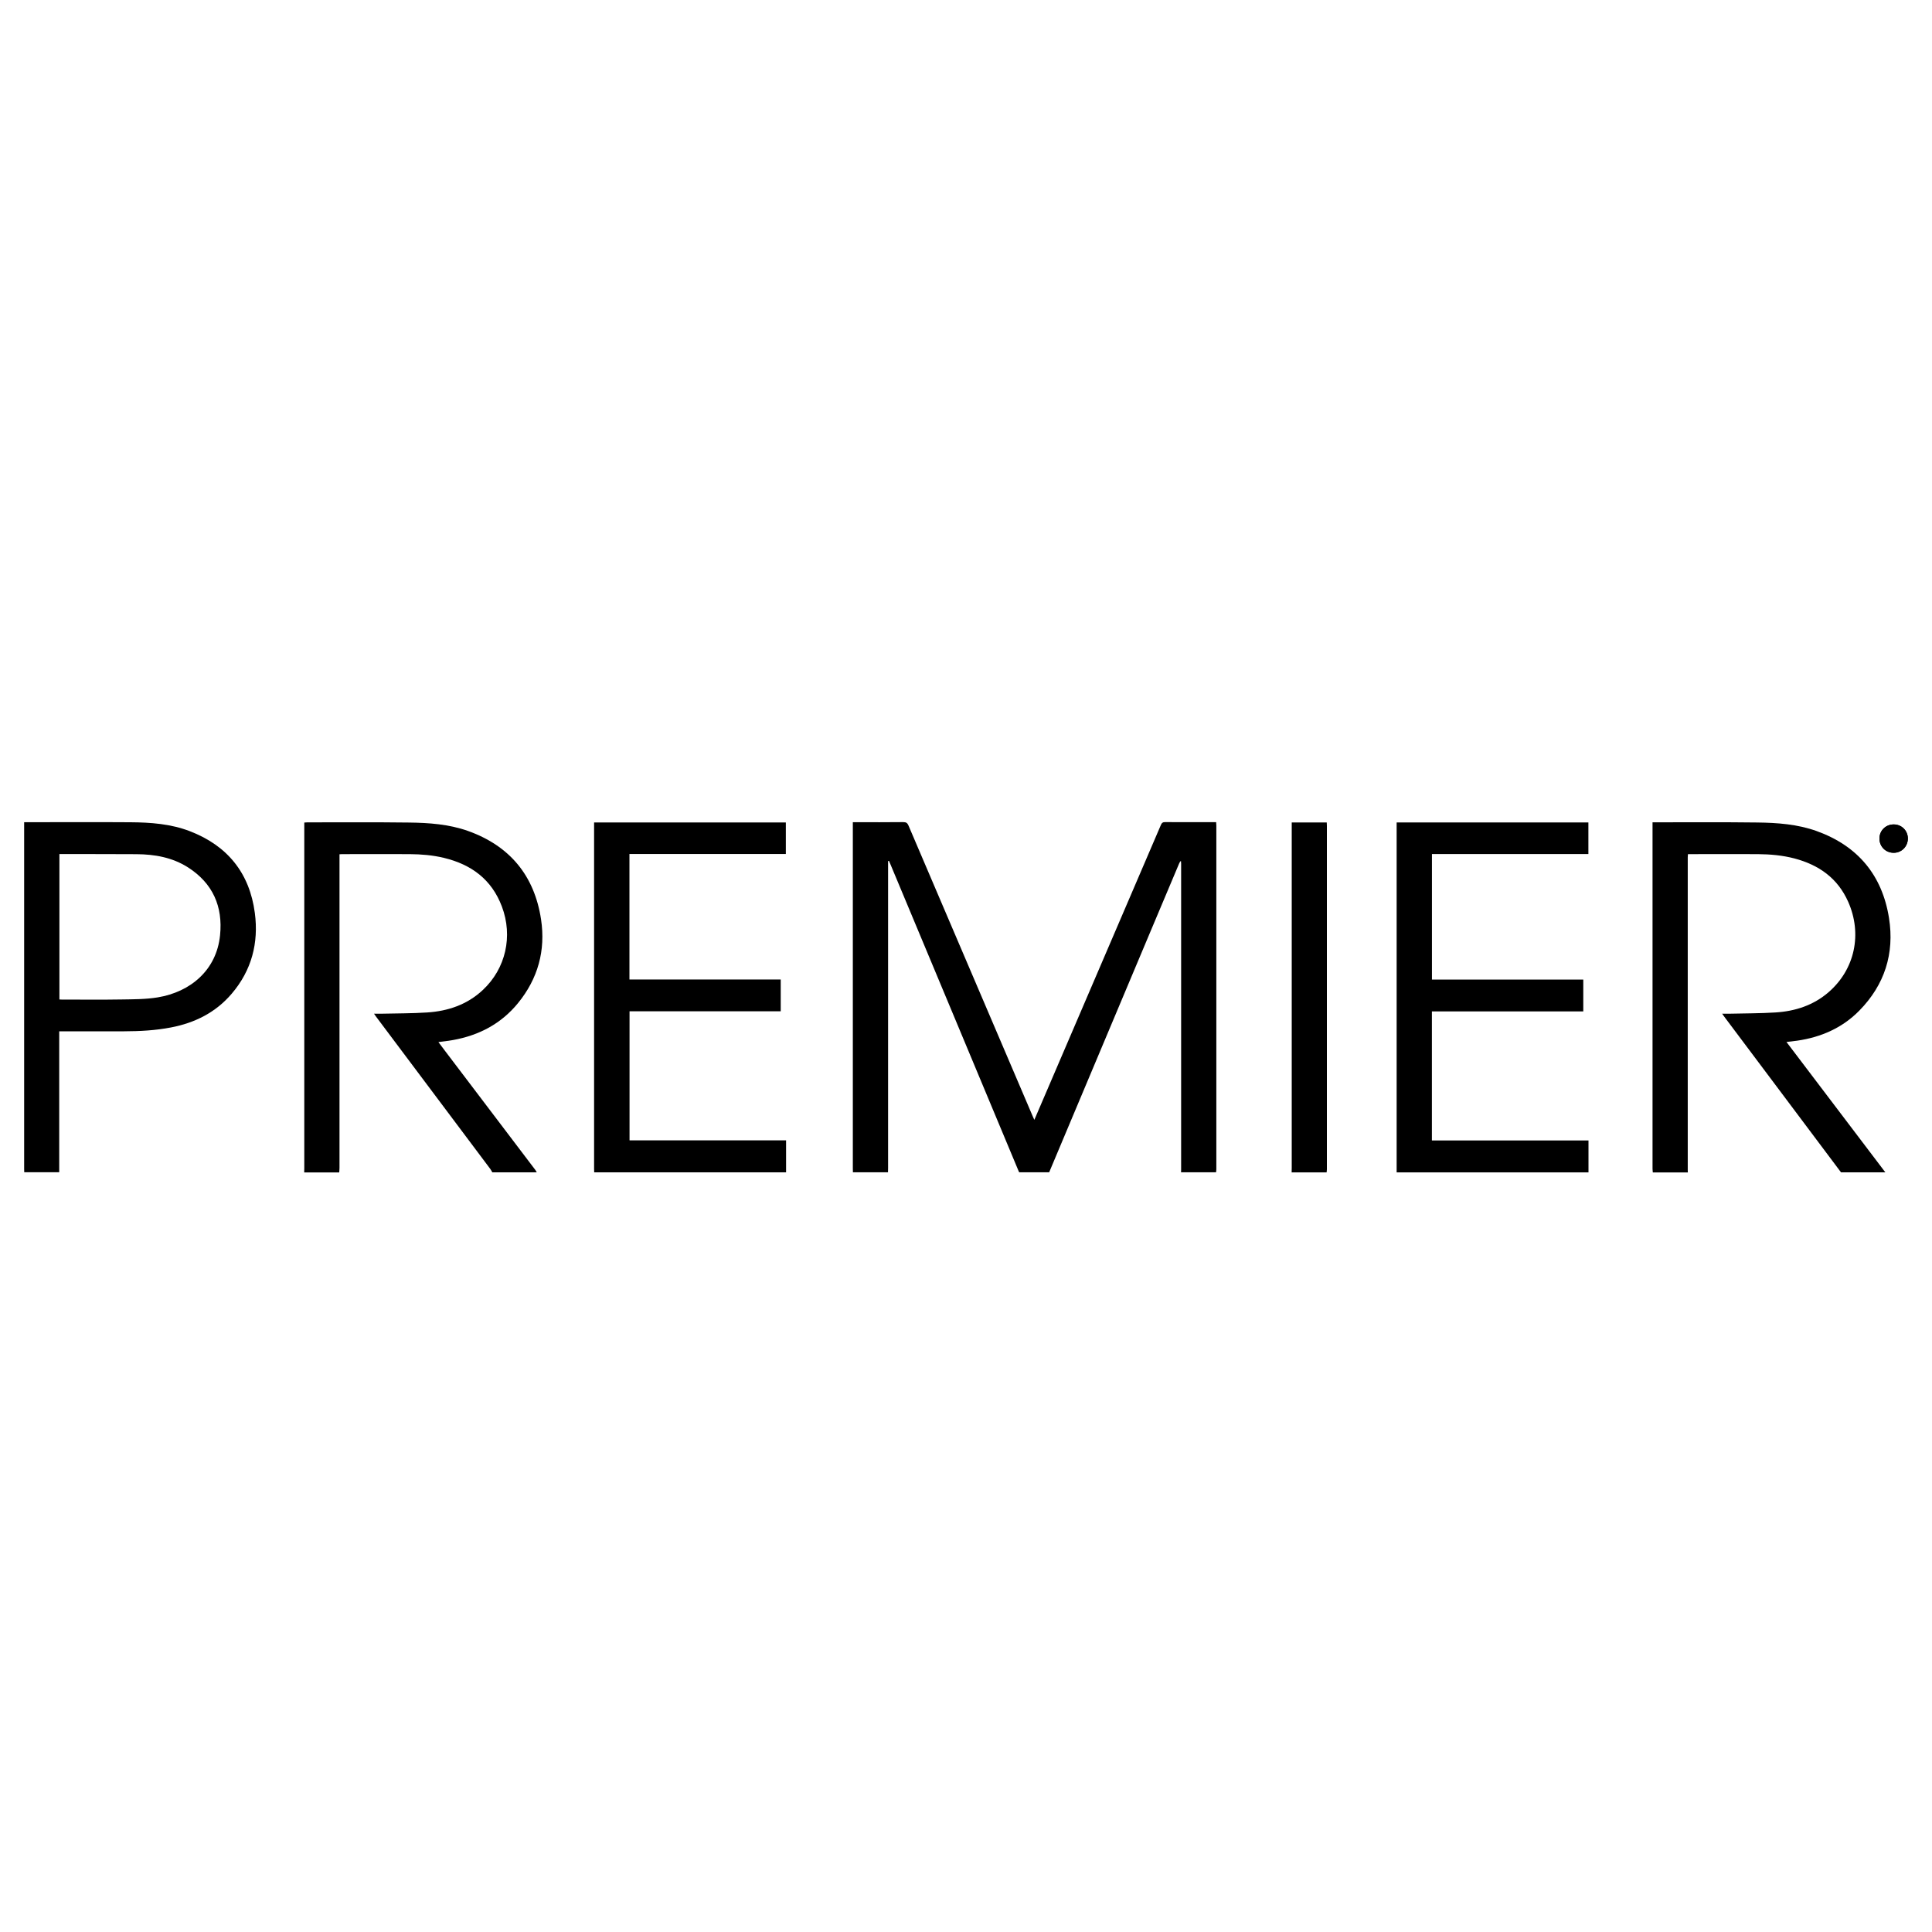
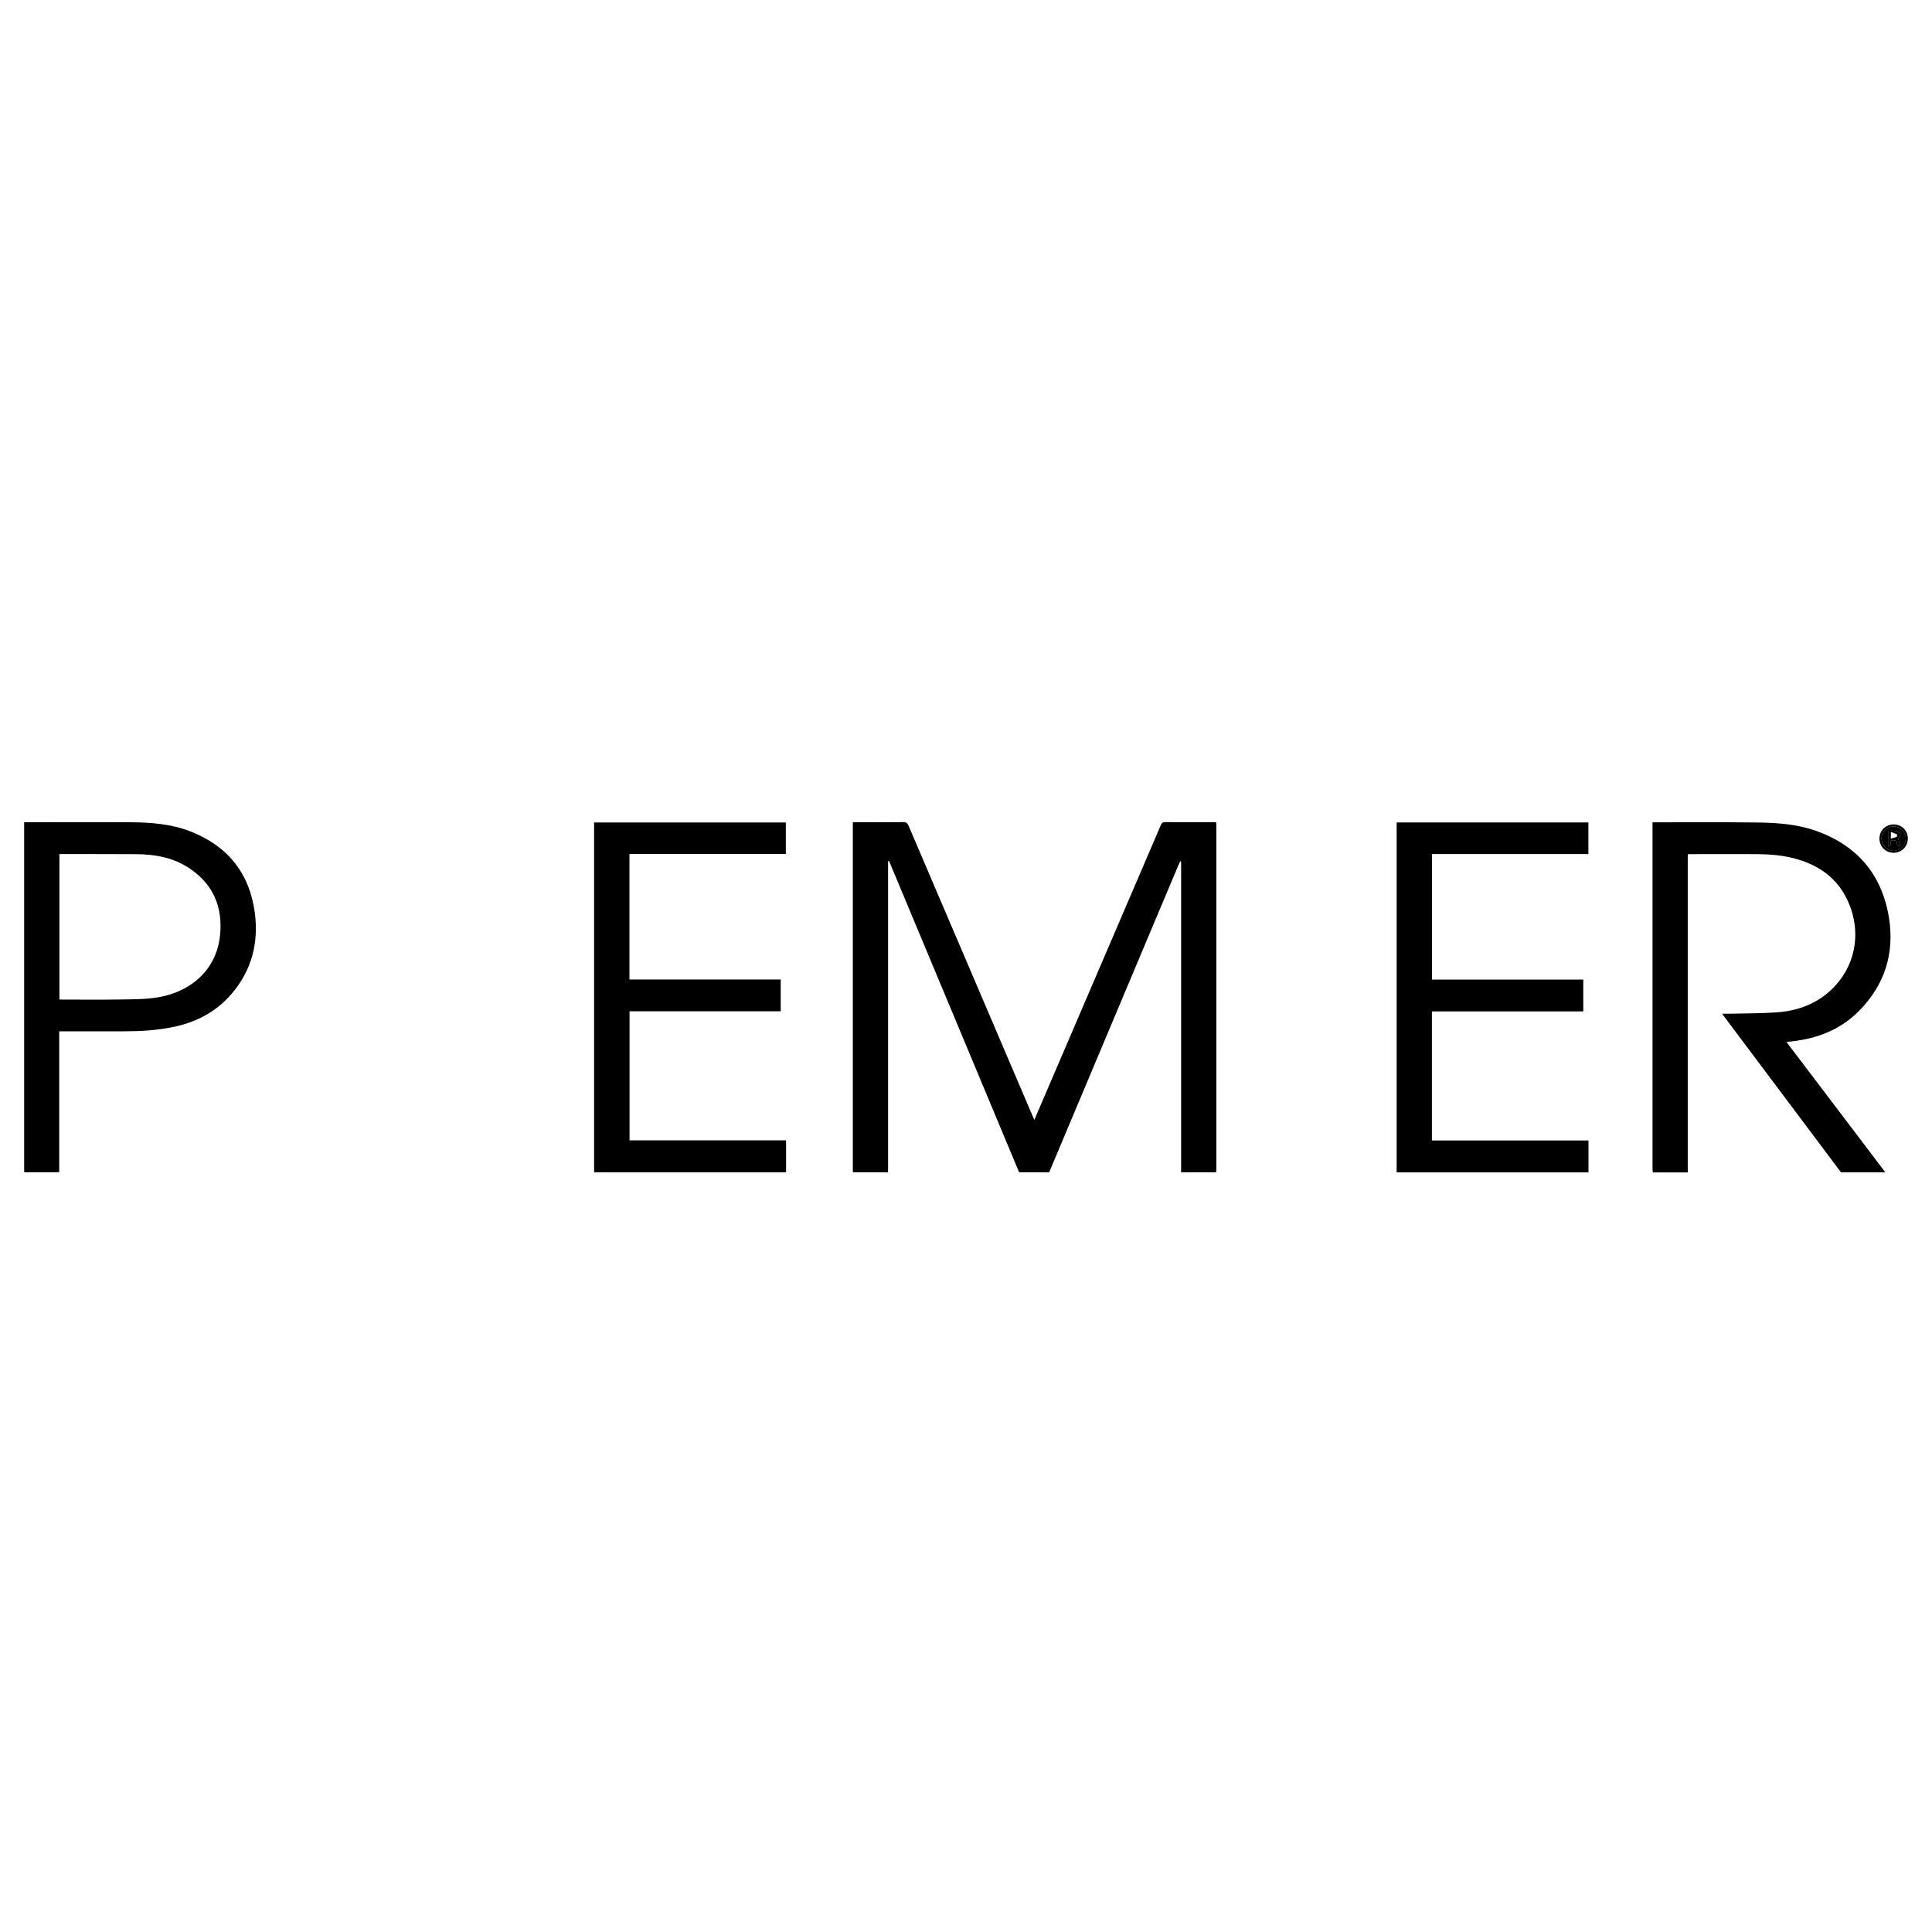
<svg xmlns="http://www.w3.org/2000/svg" id="Layer_1" viewBox="0 0 400 400">
  <defs>
    <style>.cls-1{stroke-width:0px;}</style>
  </defs>
-   <path class="cls-1" d="m392.08,176.56c1.64,0,2.93-1.32,2.92-2.98-.01-1.62-1.3-2.89-2.93-2.89-1.67,0-2.96,1.29-2.95,2.94.01,1.67,1.3,2.94,2.96,2.93Z" />
  <path class="cls-1" d="m176.59,242.72c0-.26-.02-.52-.02-.77,0-23.6,0-47.2,0-70.81v-.91c.28,0,.51,0,.74,0,3.23,0,6.47.02,9.7-.02.58,0,.85.16,1.08.7,7.32,17.16,14.66,34.32,22,51.48,1.25,2.93,2.5,5.85,3.75,8.78.08.19.18.38.31.68.88-2.05,1.71-3.99,2.55-5.94,7.89-18.37,15.77-36.73,23.65-55.11.19-.45.41-.6.9-.59,3.3.02,6.6.01,9.9.01.19,0,.38,0,.64,0,.01.27.04.49.04.72,0,23.71,0,47.42,0,71.13,0,.21-.04.42-.06.64h-7.25c0-.17.02-.34.02-.52,0-21.14,0-42.28,0-63.42,0-.18-.03-.36-.04-.53-.2.16-.29.34-.37.53-1.97,4.67-3.94,9.35-5.91,14.02-7,16.64-14,33.28-21,49.92h-6.21c-.04-.08-.08-.15-.11-.23-4.63-11.09-9.26-22.17-13.89-33.26-4.21-10.07-8.42-20.15-12.63-30.22-.11-.26-.22-.51-.33-.77-.06.02-.12.03-.18.05v.81c0,20.91,0,41.81,0,62.72,0,.3-.01.6-.02.9h-7.25Z" />
-   <path class="cls-1" d="m101.93,242.72c-.14-.23-.26-.48-.42-.7-7.88-10.51-15.76-21.01-23.64-31.52-.12-.16-.24-.34-.43-.62.54,0,.96,0,1.38,0,3.21-.08,6.42-.05,9.62-.26,4.32-.28,8.28-1.62,11.51-4.64,4.78-4.46,6.27-11.17,3.96-17.29-2.12-5.63-6.33-8.71-12.01-10.08-2.32-.56-4.68-.75-7.05-.77-4.7-.03-9.4,0-14.1,0-.13,0-.25.02-.46.03,0,.31,0,.6,0,.9,0,21.34,0,42.67,0,64.01,0,.32-.04.64-.06.96h-7.25c0-.3.02-.6.02-.9,0-23.53,0-47.07,0-70.6v-.94c.23-.02.42-.04.61-.04,7.03,0,14.06-.05,21.09.04,4.1.05,8.21.34,12.11,1.71,8.7,3.08,13.83,9.24,15.21,18.35.97,6.43-.65,12.27-4.77,17.32-3.48,4.27-8.07,6.68-13.46,7.65-.97.18-1.96.28-3.02.42.49.65.95,1.27,1.41,1.88,6.22,8.2,12.44,16.4,18.66,24.6.11.15.19.33.29.49h-9.19Z" />
  <path class="cls-1" d="m381.16,242.72c-4.95-6.6-9.89-13.2-14.84-19.79-3.02-4.03-6.05-8.06-9.07-12.09-.2-.27-.4-.55-.7-.96.55,0,.97,0,1.39,0,3.21-.08,6.42-.06,9.62-.26,4.09-.25,7.88-1.47,11.03-4.2,5.47-4.74,7-12.1,4.05-18.73-2.18-4.89-6.06-7.61-11.09-8.95-2.5-.66-5.05-.88-7.62-.9-4.66-.03-9.31,0-13.97,0-.15,0-.3,0-.49,0-.01.25-.04.46-.04.66,0,21.57,0,43.15,0,64.72,0,.17.01.34.02.52h-7.25c-.02-.26-.06-.51-.06-.77,0-23.62,0-47.23,0-70.85v-.87c.25,0,.45,0,.66,0,7.01,0,14.01-.05,21.02.04,4.16.05,8.34.35,12.29,1.77,8.51,3.06,13.58,9.12,14.99,18.02,1.16,7.35-.91,13.82-6.15,19.16-3.52,3.58-7.91,5.5-12.85,6.22-.7.1-1.41.17-2.23.27,6.85,9.04,13.66,18.02,20.47,26.99h-9.19Z" />
  <path class="cls-1" d="m5.02,242.72c0-.24-.02-.47-.02-.71,0-23.64,0-47.28,0-70.92,0-.26,0-.51,0-.86.26,0,.49,0,.72,0,7.09,0,14.19-.04,21.28.01,4.19.03,8.38.33,12.33,1.86,7.77,3,12.34,8.65,13.43,16.91.82,6.22-.66,11.89-4.79,16.73-3.31,3.88-7.61,6.03-12.56,6.98-3.21.62-6.45.79-9.71.8-4.23.01-8.45,0-12.68,0h-.76v29.18h-7.25Zm7.27-35.79c.19.01.32.02.45.02,4.14,0,8.28.05,12.42-.02,2.49-.04,5.02-.03,7.47-.43,6.78-1.11,12.2-5.63,12.93-12.86.61-5.96-1.5-10.77-6.64-14.06-3.25-2.07-6.9-2.71-10.68-2.73-5.09-.03-10.17-.02-15.26-.03-.23,0-.45,0-.68,0v30.11Z" />
  <path class="cls-1" d="m123.02,242.72c0-.26-.02-.52-.02-.77,0-23.6,0-47.2,0-70.8v-.87h39.7v6.53h-32.38v25.98h31.32v6.59h-31.3v26.72h32.41v6.62h-39.72Z" />
  <path class="cls-1" d="m289.16,242.72v-72.44h39.7v6.54h-32.39v25.99h31.33v6.59h-31.34v26.72h32.42v6.61h-39.72Z" />
-   <path class="cls-1" d="m267.42,242.72c0-.3.02-.6.02-.9,0-23.53,0-47.07,0-70.6,0-.3,0-.6,0-.94h7.25c.01.23.03.46.03.69,0,23.71,0,47.41,0,71.12,0,.21-.04.42-.06.64h-7.25Z" />
  <path class="cls-1" d="m392.08,176.56c-1.66,0-2.95-1.26-2.96-2.93-.01-1.65,1.28-2.94,2.95-2.94,1.64,0,2.92,1.27,2.93,2.89.01,1.66-1.28,2.97-2.92,2.98Zm0-5.45c-1.4-.01-2.51,1.09-2.52,2.47,0,1.4,1.08,2.53,2.46,2.55,1.35.02,2.51-1.12,2.53-2.49.02-1.39-1.08-2.52-2.47-2.54Z" />
  <path class="cls-1" d="m392.09,171.11c1.38.01,2.48,1.14,2.47,2.54-.02,1.37-1.17,2.52-2.53,2.49-1.38-.02-2.46-1.15-2.46-2.55,0-1.39,1.12-2.49,2.52-2.47Zm-.54,2.9c.95-.14,1.06-.06,1.27.93.03.14.24.24.37.35.08-.06.16-.11.23-.17-.13-.49-.26-.98-.39-1.46.17-.33.37-.77.25-1.08-.1-.27-.55-.49-.89-.55-.47-.09-.97-.02-1.48-.02v3.25c.95-.11.27-.91.64-1.25Z" />
  <path class="cls-1" d="m391.55,174.01c-.37.34.32,1.14-.64,1.25v-3.25c.51,0,1.01-.07,1.48.02.33.07.79.29.89.55.12.31-.08.75-.25,1.08.13.49.26.98.39,1.46-.08.06-.16.11-.23.17-.13-.12-.34-.21-.37-.35-.21-.99-.32-1.08-1.27-.93Zm-.07-1.78v1.39c.45-.13.85-.21,1.21-.37.08-.04.11-.47.05-.5-.35-.19-.73-.31-1.26-.51Z" />
-   <path class="cls-1" d="m391.48,172.24c.52.2.91.32,1.26.51.06.03.03.47-.05.5-.36.16-.76.24-1.21.37v-1.39Z" />
</svg>